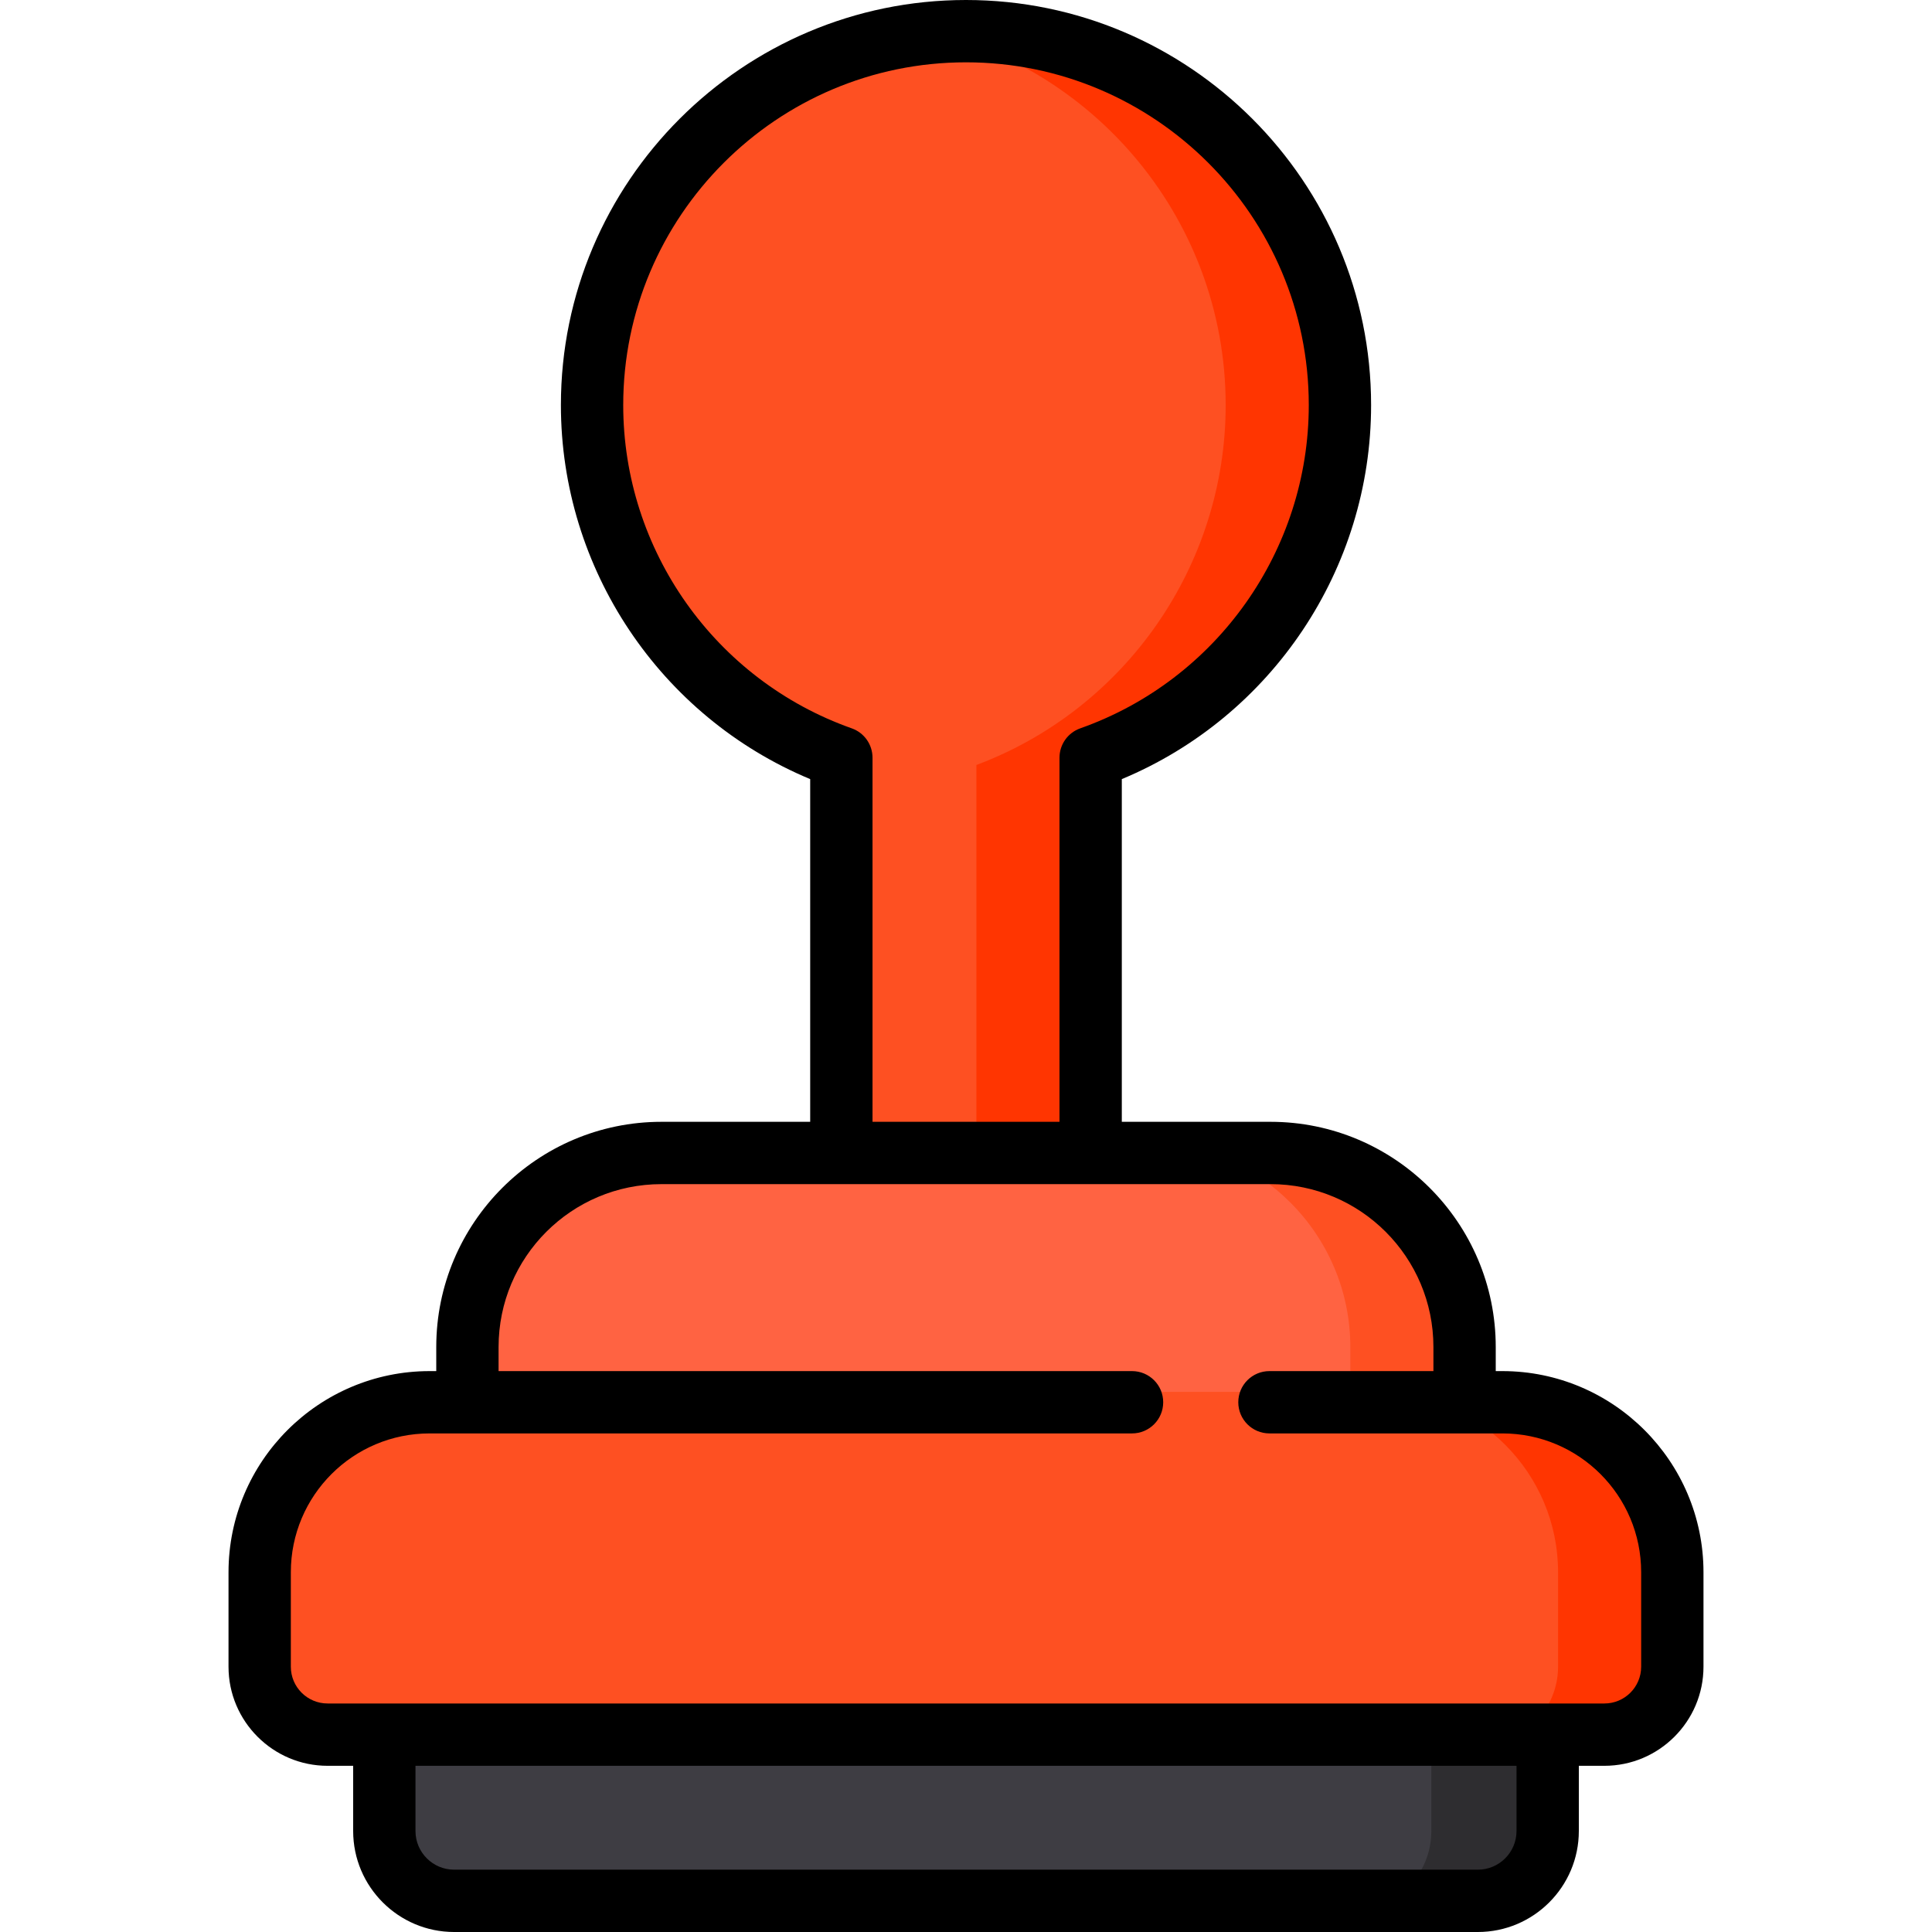
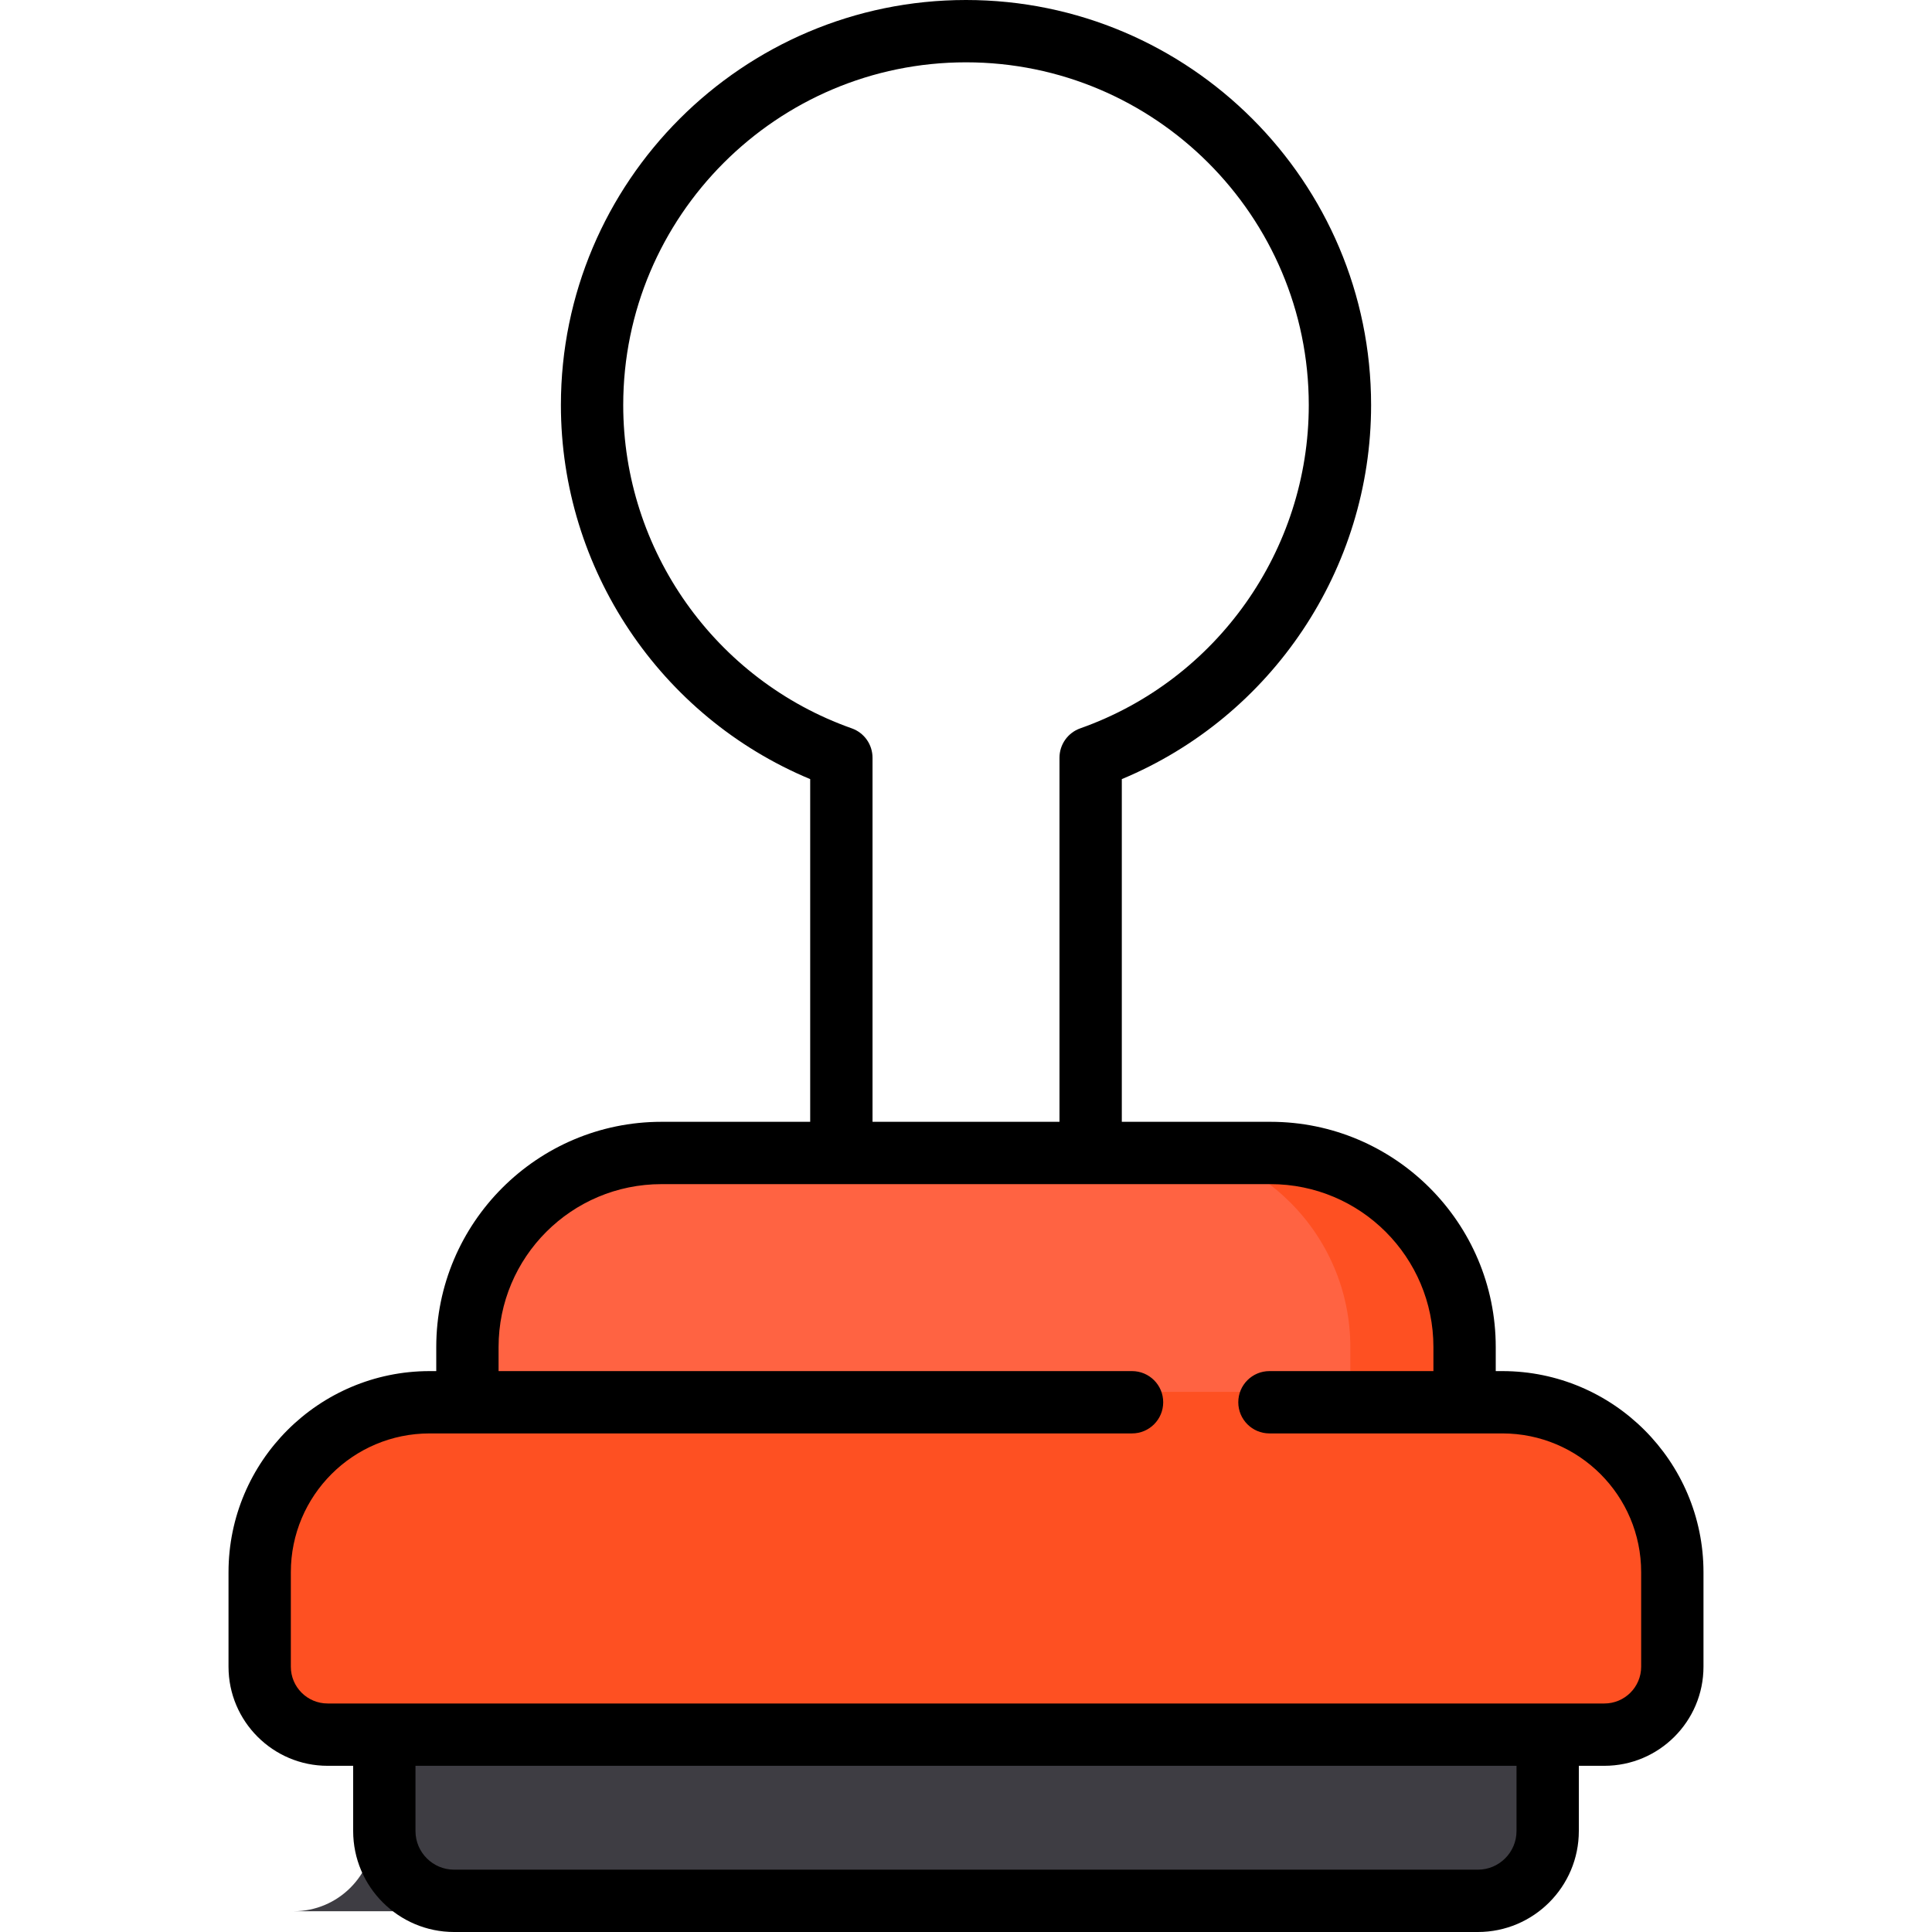
<svg xmlns="http://www.w3.org/2000/svg" height="800px" width="800px" version="1.1" id="Layer_1" viewBox="0 0 512 512" xml:space="preserve">
-   <path style="fill:#FE5022;" d="M220.215,360.602V202.731c-39.597-14.856-66.065-52.936-66.065-95.376  C154.151,51.194,199.84,5.505,256,5.505s101.849,45.689,101.849,101.849c0,42.44-26.467,80.519-66.065,95.376v157.871H220.215z" />
-   <path style="fill:#FF3501;" d="M256,5.505c-5.623,0-11.138,0.466-16.516,1.347c48.333,7.915,85.333,49.966,85.333,100.503  c0,42.44-26.467,80.519-66.065,95.376v157.871h33.032V202.731c39.598-14.857,66.065-52.936,66.065-95.376  C357.849,51.194,312.16,5.505,256,5.505z" />
  <path id="SVGCleanerId_0" style="fill:#3E3D43;" d="M120.349,506.495c-11.718,0-21.252-9.533-21.252-21.252v-58.576h313.806v58.576  c0,11.719-9.534,21.252-21.252,21.252H120.349z" />
  <g>
-     <path id="SVGCleanerId_0_1_" style="fill:#3E3D43;" d="M120.349,506.495c-11.718,0-21.252-9.533-21.252-21.252v-58.576h313.806   v58.576c0,11.719-9.534,21.252-21.252,21.252H120.349z" />
+     <path id="SVGCleanerId_0_1_" style="fill:#3E3D43;" d="M120.349,506.495c-11.718,0-21.252-9.533-21.252-21.252v-58.576v58.576c0,11.719-9.534,21.252-21.252,21.252H120.349z" />
  </g>
-   <path style="fill:#2E2D30;" d="M379.32,426.667v58.576c0,11.719-9.534,21.252-21.252,21.252h33.583  c11.719,0,21.252-9.533,21.252-21.252v-58.576H379.32z" />
  <path style="fill:#FF6342;" d="M121.118,404.645v-47.667c0-29.877,24.306-54.183,54.182-54.183h161.399  c29.877,0,54.183,24.306,54.183,54.183v47.667H121.118z" />
  <path style="fill:#FE5022;" d="M336.7,302.796h-33.032c29.875,0,54.182,24.306,54.182,54.183v47.667h33.032v-47.667  C390.882,327.102,366.575,302.796,336.7,302.796z" />
  <path style="fill:#FF3501;" d="M66.065,441.694c0,11.446,9.312,20.757,20.756,20.757h23.948c-11.446,0-20.756-9.312-20.756-20.757  v-25.035c0-26.356,21.442-47.799,47.8-47.799h-23.948c-26.358,0-47.8,21.443-47.8,47.799V441.694z" />
  <path style="fill:#FE5022;" d="M66.065,441.694c0,11.446,9.312,20.757,20.756,20.757h33.032h272.294h33.032  c11.446,0,20.756-9.312,20.756-20.757v-25.035c0-26.355-21.442-47.799-47.8-47.799h-33.032H146.897h-33.032  c-26.358,0-47.8,21.443-47.8,47.799V441.694z" />
-   <path style="fill:#FF3501;" d="M398.136,368.86h-33.032c26.358,0,47.8,21.443,47.8,47.799v25.035  c0,11.446-9.312,20.757-20.756,20.757h33.032c11.446,0,20.756-9.312,20.756-20.757v-25.035  C445.935,390.304,424.493,368.86,398.136,368.86z" />
  <path d="M398.136,363.355h-1.749v-6.376c0-32.912-26.776-59.688-59.687-59.688h-39.41v-90.818  c39.75-16.562,66.065-55.674,66.065-99.118C363.355,48.159,315.196,0,256,0S148.645,48.159,148.645,107.355  c0,43.444,26.315,82.555,66.065,99.118v90.818H175.3c-32.911,0-59.687,26.776-59.687,59.688v6.376h-1.749  c-29.393,0-53.305,23.912-53.305,53.304v25.035c0,14.481,11.782,26.263,26.262,26.263h6.771v17.286  c0,14.754,12.003,26.757,26.757,26.757H391.65c14.754,0,26.757-12.003,26.757-26.757v-17.286h6.771  c14.481,0,26.263-11.782,26.263-26.263v-25.035C451.441,387.267,427.529,363.355,398.136,363.355z M165.161,107.355  c0-50.088,40.75-90.839,90.839-90.839s90.839,40.751,90.839,90.839c0,38.434-24.337,72.86-60.559,85.664  c-3.3,1.167-5.505,4.286-5.505,7.786v96.486h-49.548v-96.486c0-3.5-2.205-6.62-5.505-7.786  C189.498,180.215,165.161,145.789,165.161,107.355z M401.892,485.243c0,5.647-4.594,10.241-10.241,10.241H120.349  c-5.647,0-10.241-4.594-10.241-10.241v-17.286h291.785V485.243z M434.925,441.694c0,5.383-4.364,9.747-9.747,9.747H86.821  c-5.382,0-9.746-4.364-9.746-9.746V416.66c0-20.318,16.471-36.789,36.789-36.789h186.139c4.561,0,8.258-3.697,8.258-8.258  c0-4.561-3.697-8.258-8.258-8.258H132.129v-6.376c0-23.844,19.328-43.172,43.172-43.172H336.7c23.843,0,43.171,19.328,43.171,43.171  v6.377h-43.456c-4.561,0-8.258,3.697-8.258,8.258c0,4.561,3.697,8.258,8.258,8.258h61.722c20.317,0,36.788,16.471,36.788,36.789  V441.694z" />
</svg>